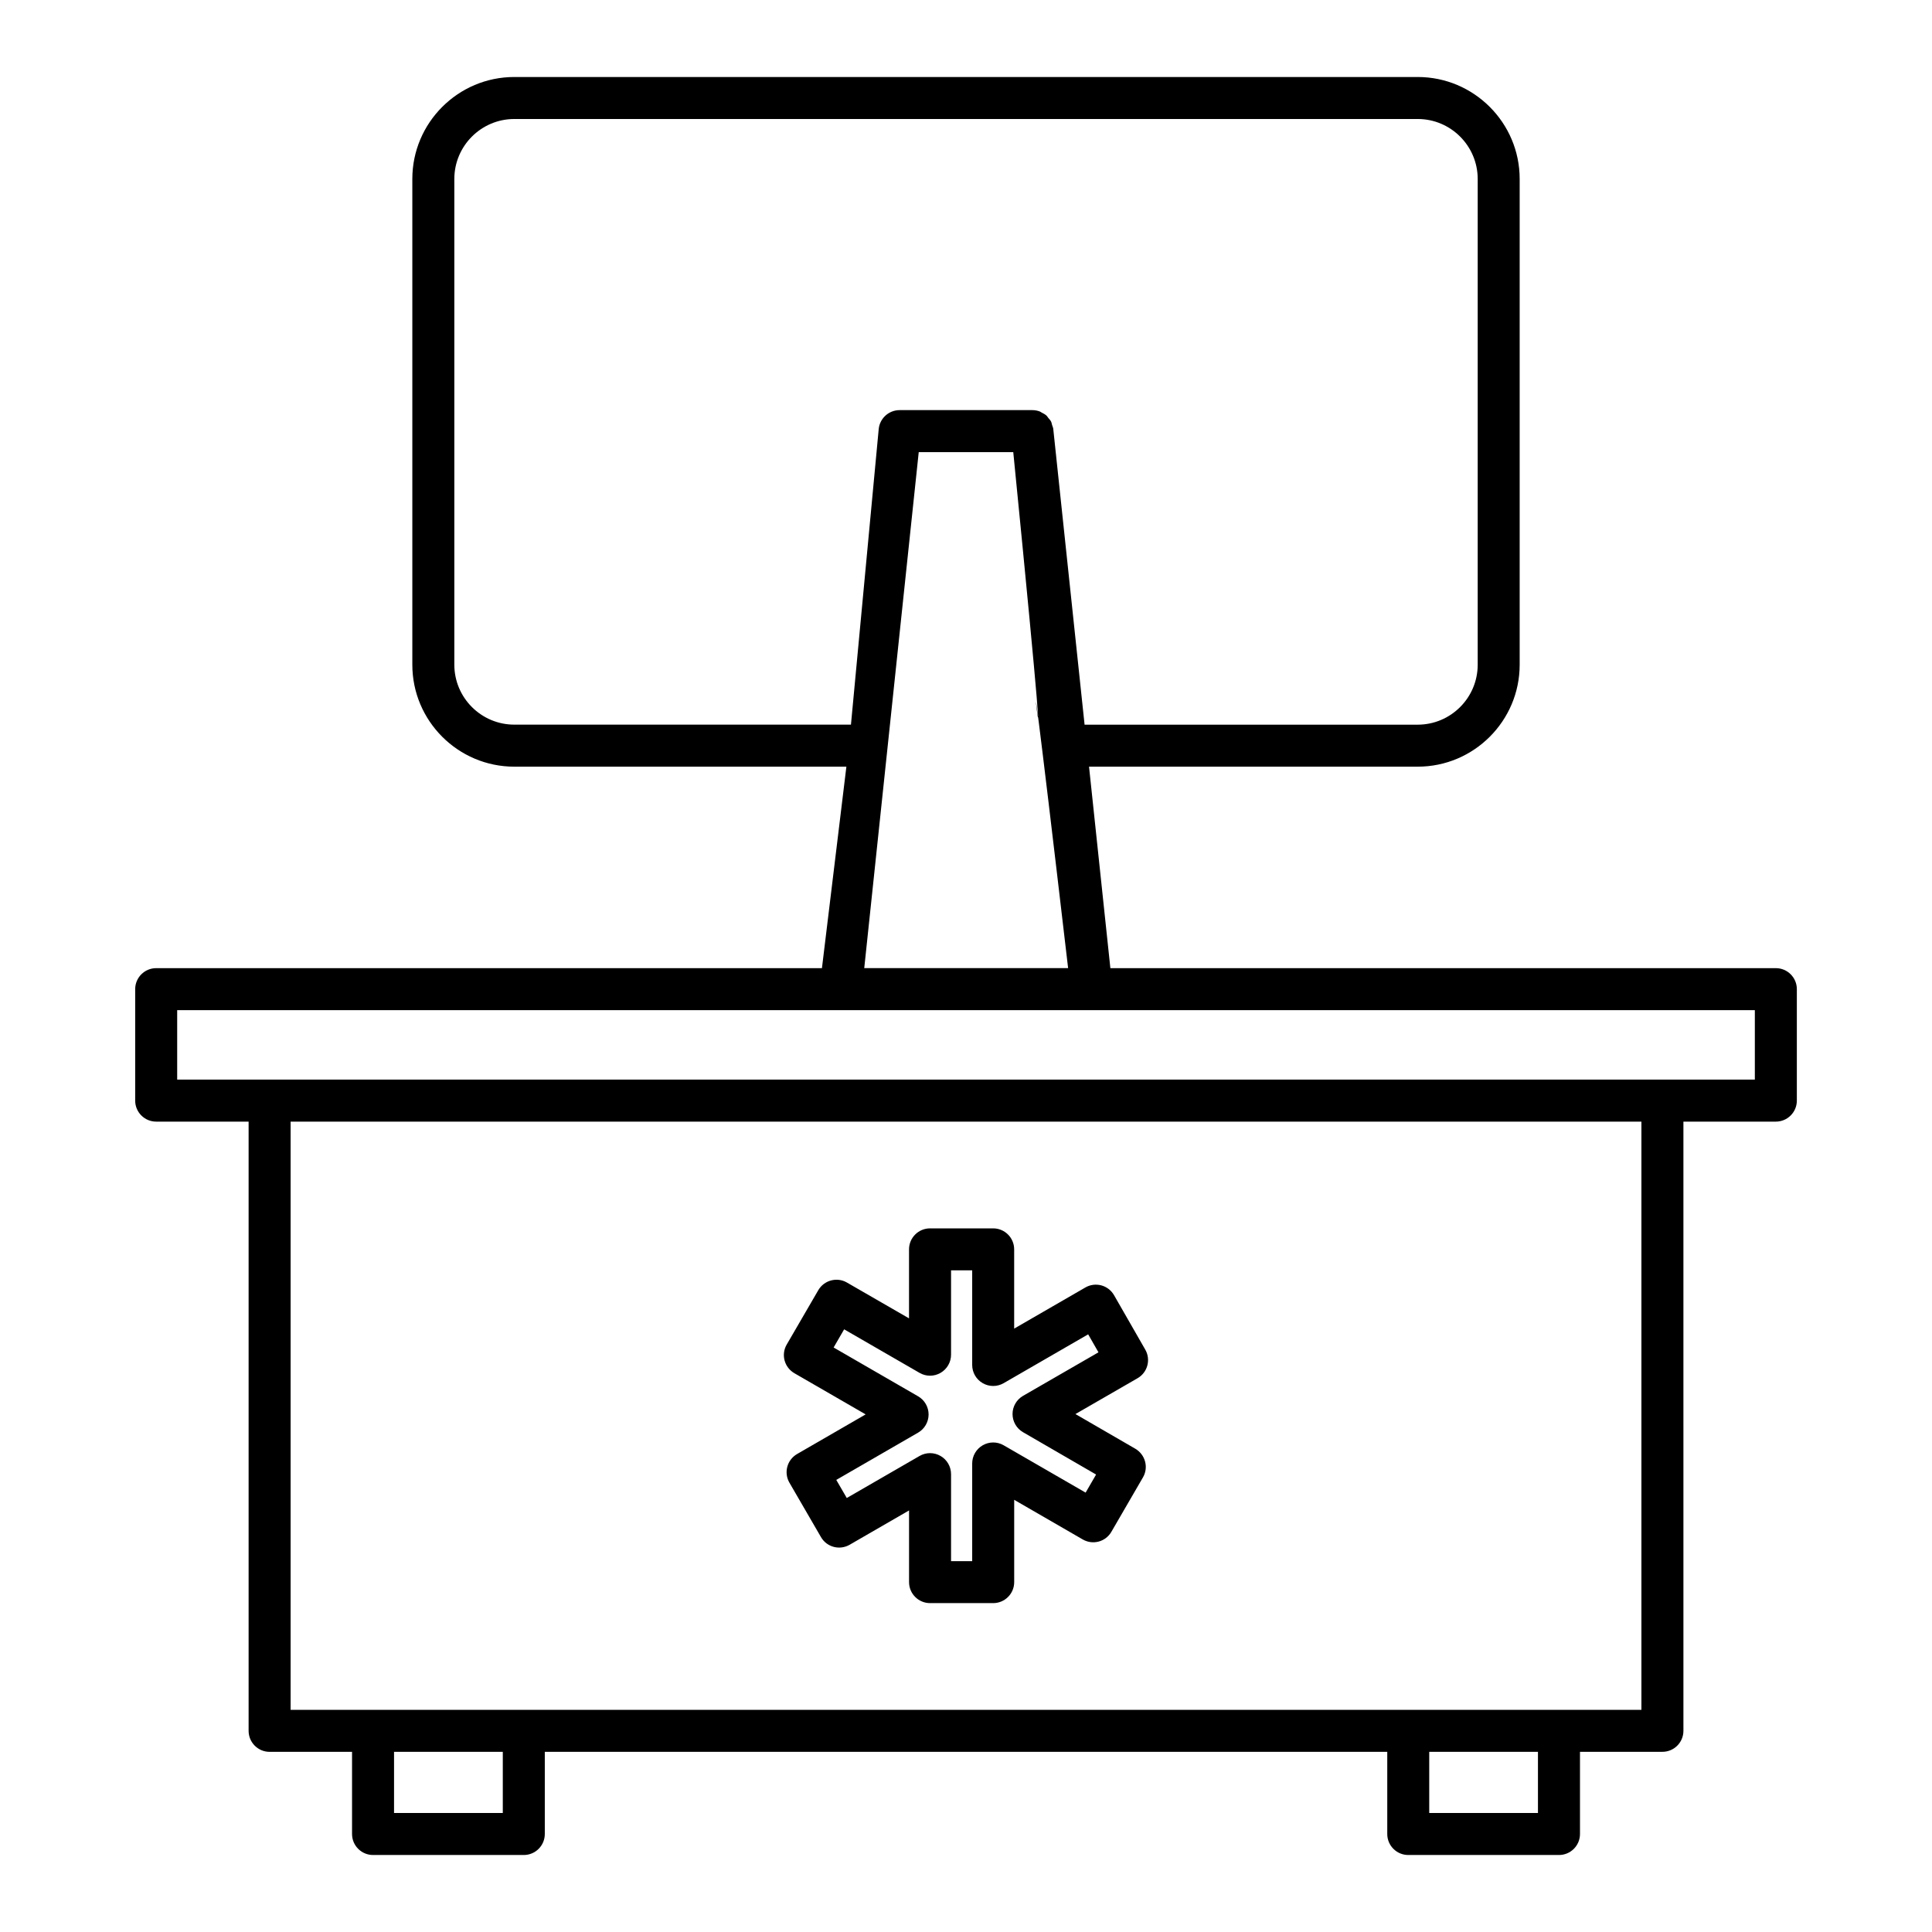
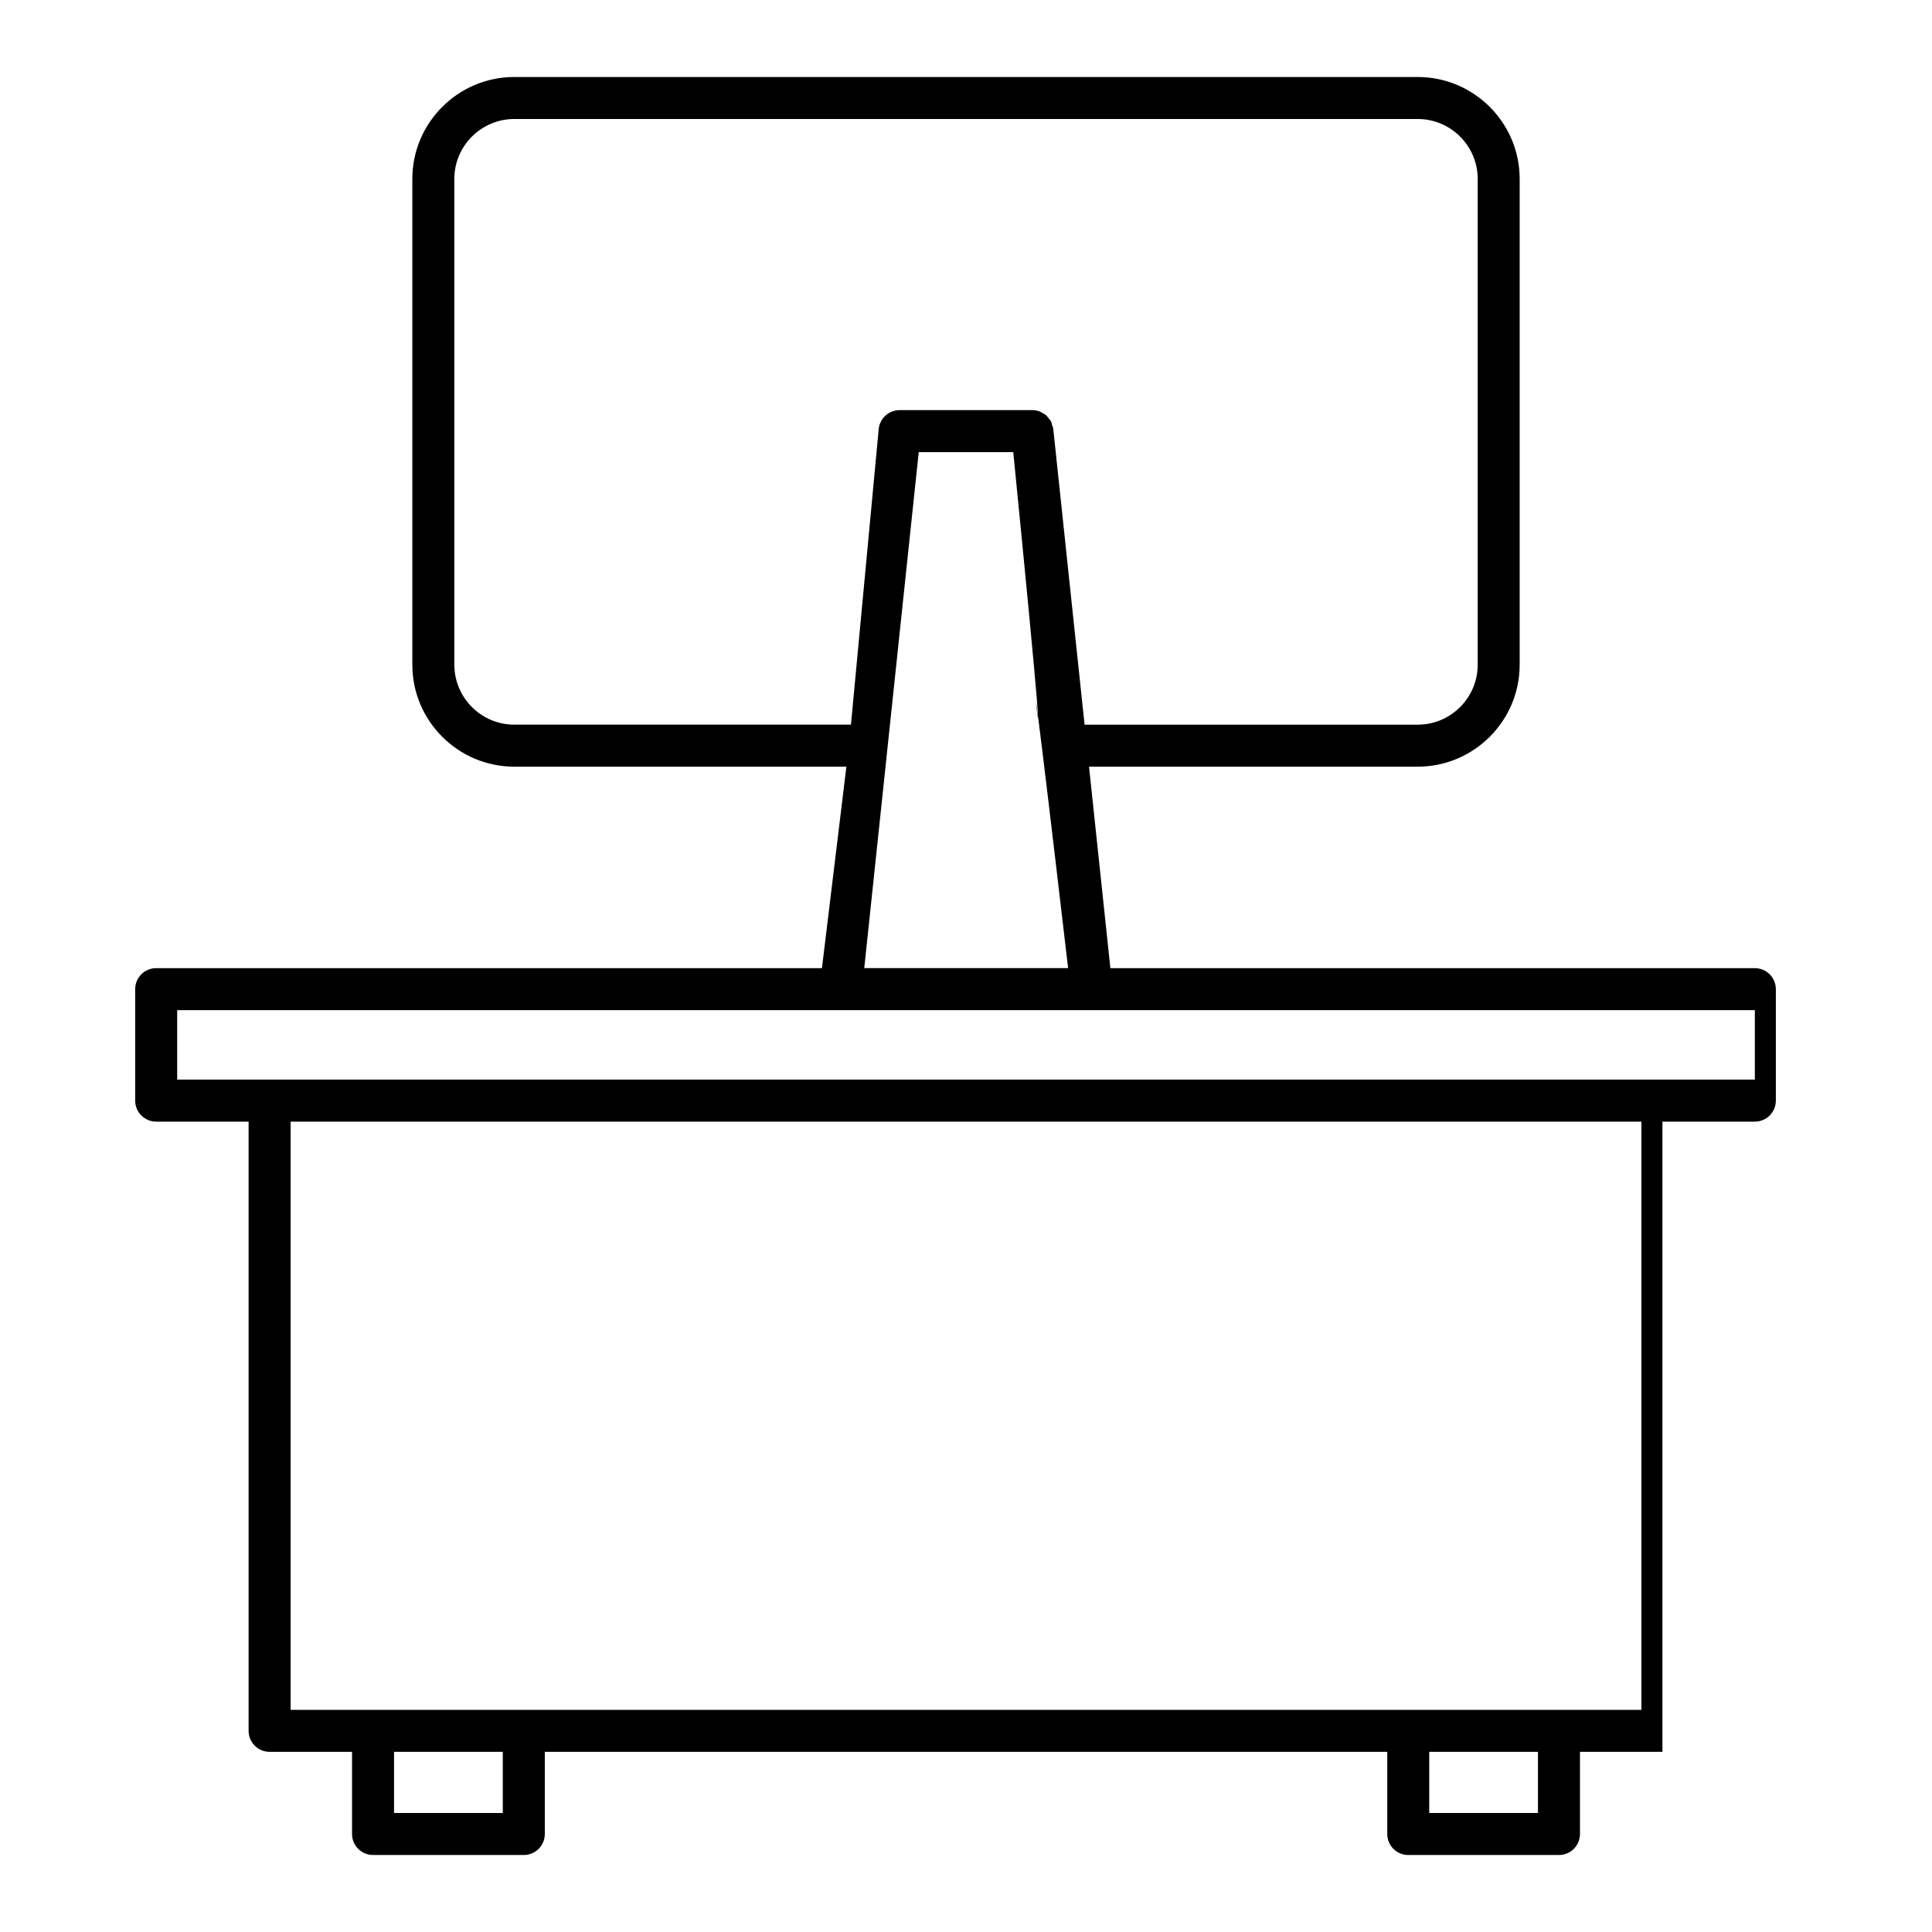
<svg xmlns="http://www.w3.org/2000/svg" enable-background="new 0 0 69 69" viewBox="0 0 69 69">
-   <path d="M4.828,39.308c0,0.414,0.336,0.75,0.75,0.75h3.301v21.758c0,0.414,0.336,0.75,0.75,0.75h2.944V65.5   c0,0.414,0.336,0.75,0.75,0.75h5.384c0.414,0,0.75-0.336,0.75-0.75v-2.935h30.088V65.5   c0,0.414,0.336,0.75,0.75,0.75h5.383c0.414,0,0.75-0.336,0.75-0.75v-2.935h2.944c0.414,0,0.75-0.336,0.75-0.75   V40.058h3.301c0.414,0,0.75-0.336,0.75-0.75v-3.981c0-0.414-0.336-0.75-0.75-0.75H39.656l-0.762-7.196   h11.738c2.008,0,3.642-1.634,3.642-3.642V6.392c0-2.008-1.634-3.642-3.642-3.642H18.368   c-2.008,0-3.642,1.634-3.642,3.642v17.347c0,2.008,1.634,3.642,3.642,3.642h11.86l-0.873,7.196H5.578   c-0.414,0-0.75,0.336-0.75,0.75V39.308z M17.957,64.75h-3.884v-2.185h3.884V64.75z M54.927,64.75h-3.883   v-2.185h3.883V64.75z M58.622,61.065c-13.318,0-29.75,0-48.243,0V40.058h48.243V61.065z M16.226,23.738   V6.392c0-1.181,0.961-2.142,2.142-2.142h32.265c1.181,0,2.142,0.961,2.142,2.142v17.347   c0,1.181-0.961,2.142-2.142,2.142H38.735l-1.117-10.549l-0-0.004c0-0-0-0-0-0   l-0.001-0.009c-0.005-0.048-0.027-0.09-0.041-0.135c-0.013-0.043-0.018-0.089-0.038-0.128   c-0.026-0.05-0.065-0.09-0.101-0.133c-0.022-0.026-0.037-0.058-0.063-0.081   c-0.051-0.046-0.113-0.078-0.175-0.109c-0.019-0.01-0.035-0.026-0.055-0.034   c-0.085-0.033-0.177-0.052-0.274-0.052h-4.741c-0.387,0-0.711,0.295-0.747,0.68l-0.991,10.553   H18.368C17.187,25.88,16.226,24.919,16.226,23.738z M32.812,16.147h3.376   c2.062,20.788-0.476-2.403,1.959,18.429h-7.281C33.533,9.321,32.613,18.032,32.812,16.147z    M6.328,36.076c14.888,0,47.725,0,56.345,0v2.481c-6.001,0-48.987,0-56.345,0V36.076z" />
-   <path d="M28.372,49.044l2.544,1.47l-2.448,1.415c-0.173,0.1-0.299,0.264-0.35,0.456   c-0.052,0.192-0.024,0.397,0.076,0.569l1.127,1.943c0.206,0.357,0.663,0.48,1.023,0.273   l2.122-1.226v2.56c0,0.414,0.336,0.75,0.75,0.75h2.255c0.414,0,0.75-0.336,0.75-0.75v-2.939l2.448,1.415   c0.36,0.208,0.817,0.085,1.023-0.273l1.127-1.942c0.101-0.172,0.128-0.377,0.076-0.568   c-0.051-0.192-0.177-0.356-0.349-0.457l-2.138-1.238l2.219-1.28   c0.358-0.206,0.481-0.664,0.275-1.022l-1.114-1.942c-0.099-0.173-0.263-0.3-0.455-0.352   c-0.194-0.051-0.398-0.025-0.57,0.075l-2.543,1.469v-2.83c0-0.414-0.336-0.75-0.75-0.75h-2.255   c-0.414,0-0.75,0.336-0.75,0.75v2.464l-2.217-1.279c-0.357-0.207-0.816-0.083-1.023,0.272l-1.128,1.942   c-0.101,0.173-0.128,0.378-0.076,0.57C28.073,48.78,28.199,48.944,28.372,49.044z M30.148,47.476   l2.693,1.555c0.232,0.135,0.518,0.135,0.75,0c0.232-0.134,0.375-0.382,0.375-0.649v-3.013h0.755v3.38   c0,0.268,0.143,0.516,0.375,0.649c0.232,0.135,0.518,0.135,0.75,0l3.017-1.743l0.368,0.642l-2.694,1.555   c-0.231,0.134-0.375,0.381-0.375,0.648c0,0.269,0.143,0.516,0.374,0.65l2.61,1.512l-0.374,0.646   l-2.926-1.69c-0.232-0.135-0.518-0.135-0.75,0c-0.232,0.134-0.375,0.382-0.375,0.649v3.489h-0.755   v-3.108c0-0.268-0.143-0.516-0.375-0.649c-0.232-0.135-0.518-0.135-0.75,0l-2.599,1.501l-0.375-0.646   l2.922-1.688c0.232-0.134,0.375-0.382,0.375-0.649s-0.143-0.516-0.375-0.649l-3.017-1.743L30.148,47.476z   " />
+   <path d="M4.828,39.308c0,0.414,0.336,0.75,0.75,0.75h3.301v21.758c0,0.414,0.336,0.75,0.75,0.75h2.944V65.5   c0,0.414,0.336,0.75,0.75,0.75h5.384c0.414,0,0.75-0.336,0.75-0.75v-2.935h30.088V65.5   c0,0.414,0.336,0.75,0.75,0.75h5.383c0.414,0,0.75-0.336,0.75-0.75v-2.935h2.944V40.058h3.301c0.414,0,0.75-0.336,0.75-0.75v-3.981c0-0.414-0.336-0.75-0.75-0.75H39.656l-0.762-7.196   h11.738c2.008,0,3.642-1.634,3.642-3.642V6.392c0-2.008-1.634-3.642-3.642-3.642H18.368   c-2.008,0-3.642,1.634-3.642,3.642v17.347c0,2.008,1.634,3.642,3.642,3.642h11.86l-0.873,7.196H5.578   c-0.414,0-0.75,0.336-0.75,0.75V39.308z M17.957,64.75h-3.884v-2.185h3.884V64.75z M54.927,64.75h-3.883   v-2.185h3.883V64.75z M58.622,61.065c-13.318,0-29.75,0-48.243,0V40.058h48.243V61.065z M16.226,23.738   V6.392c0-1.181,0.961-2.142,2.142-2.142h32.265c1.181,0,2.142,0.961,2.142,2.142v17.347   c0,1.181-0.961,2.142-2.142,2.142H38.735l-1.117-10.549l-0-0.004c0-0-0-0-0-0   l-0.001-0.009c-0.005-0.048-0.027-0.09-0.041-0.135c-0.013-0.043-0.018-0.089-0.038-0.128   c-0.026-0.05-0.065-0.09-0.101-0.133c-0.022-0.026-0.037-0.058-0.063-0.081   c-0.051-0.046-0.113-0.078-0.175-0.109c-0.019-0.01-0.035-0.026-0.055-0.034   c-0.085-0.033-0.177-0.052-0.274-0.052h-4.741c-0.387,0-0.711,0.295-0.747,0.68l-0.991,10.553   H18.368C17.187,25.88,16.226,24.919,16.226,23.738z M32.812,16.147h3.376   c2.062,20.788-0.476-2.403,1.959,18.429h-7.281C33.533,9.321,32.613,18.032,32.812,16.147z    M6.328,36.076c14.888,0,47.725,0,56.345,0v2.481c-6.001,0-48.987,0-56.345,0V36.076z" />
</svg>